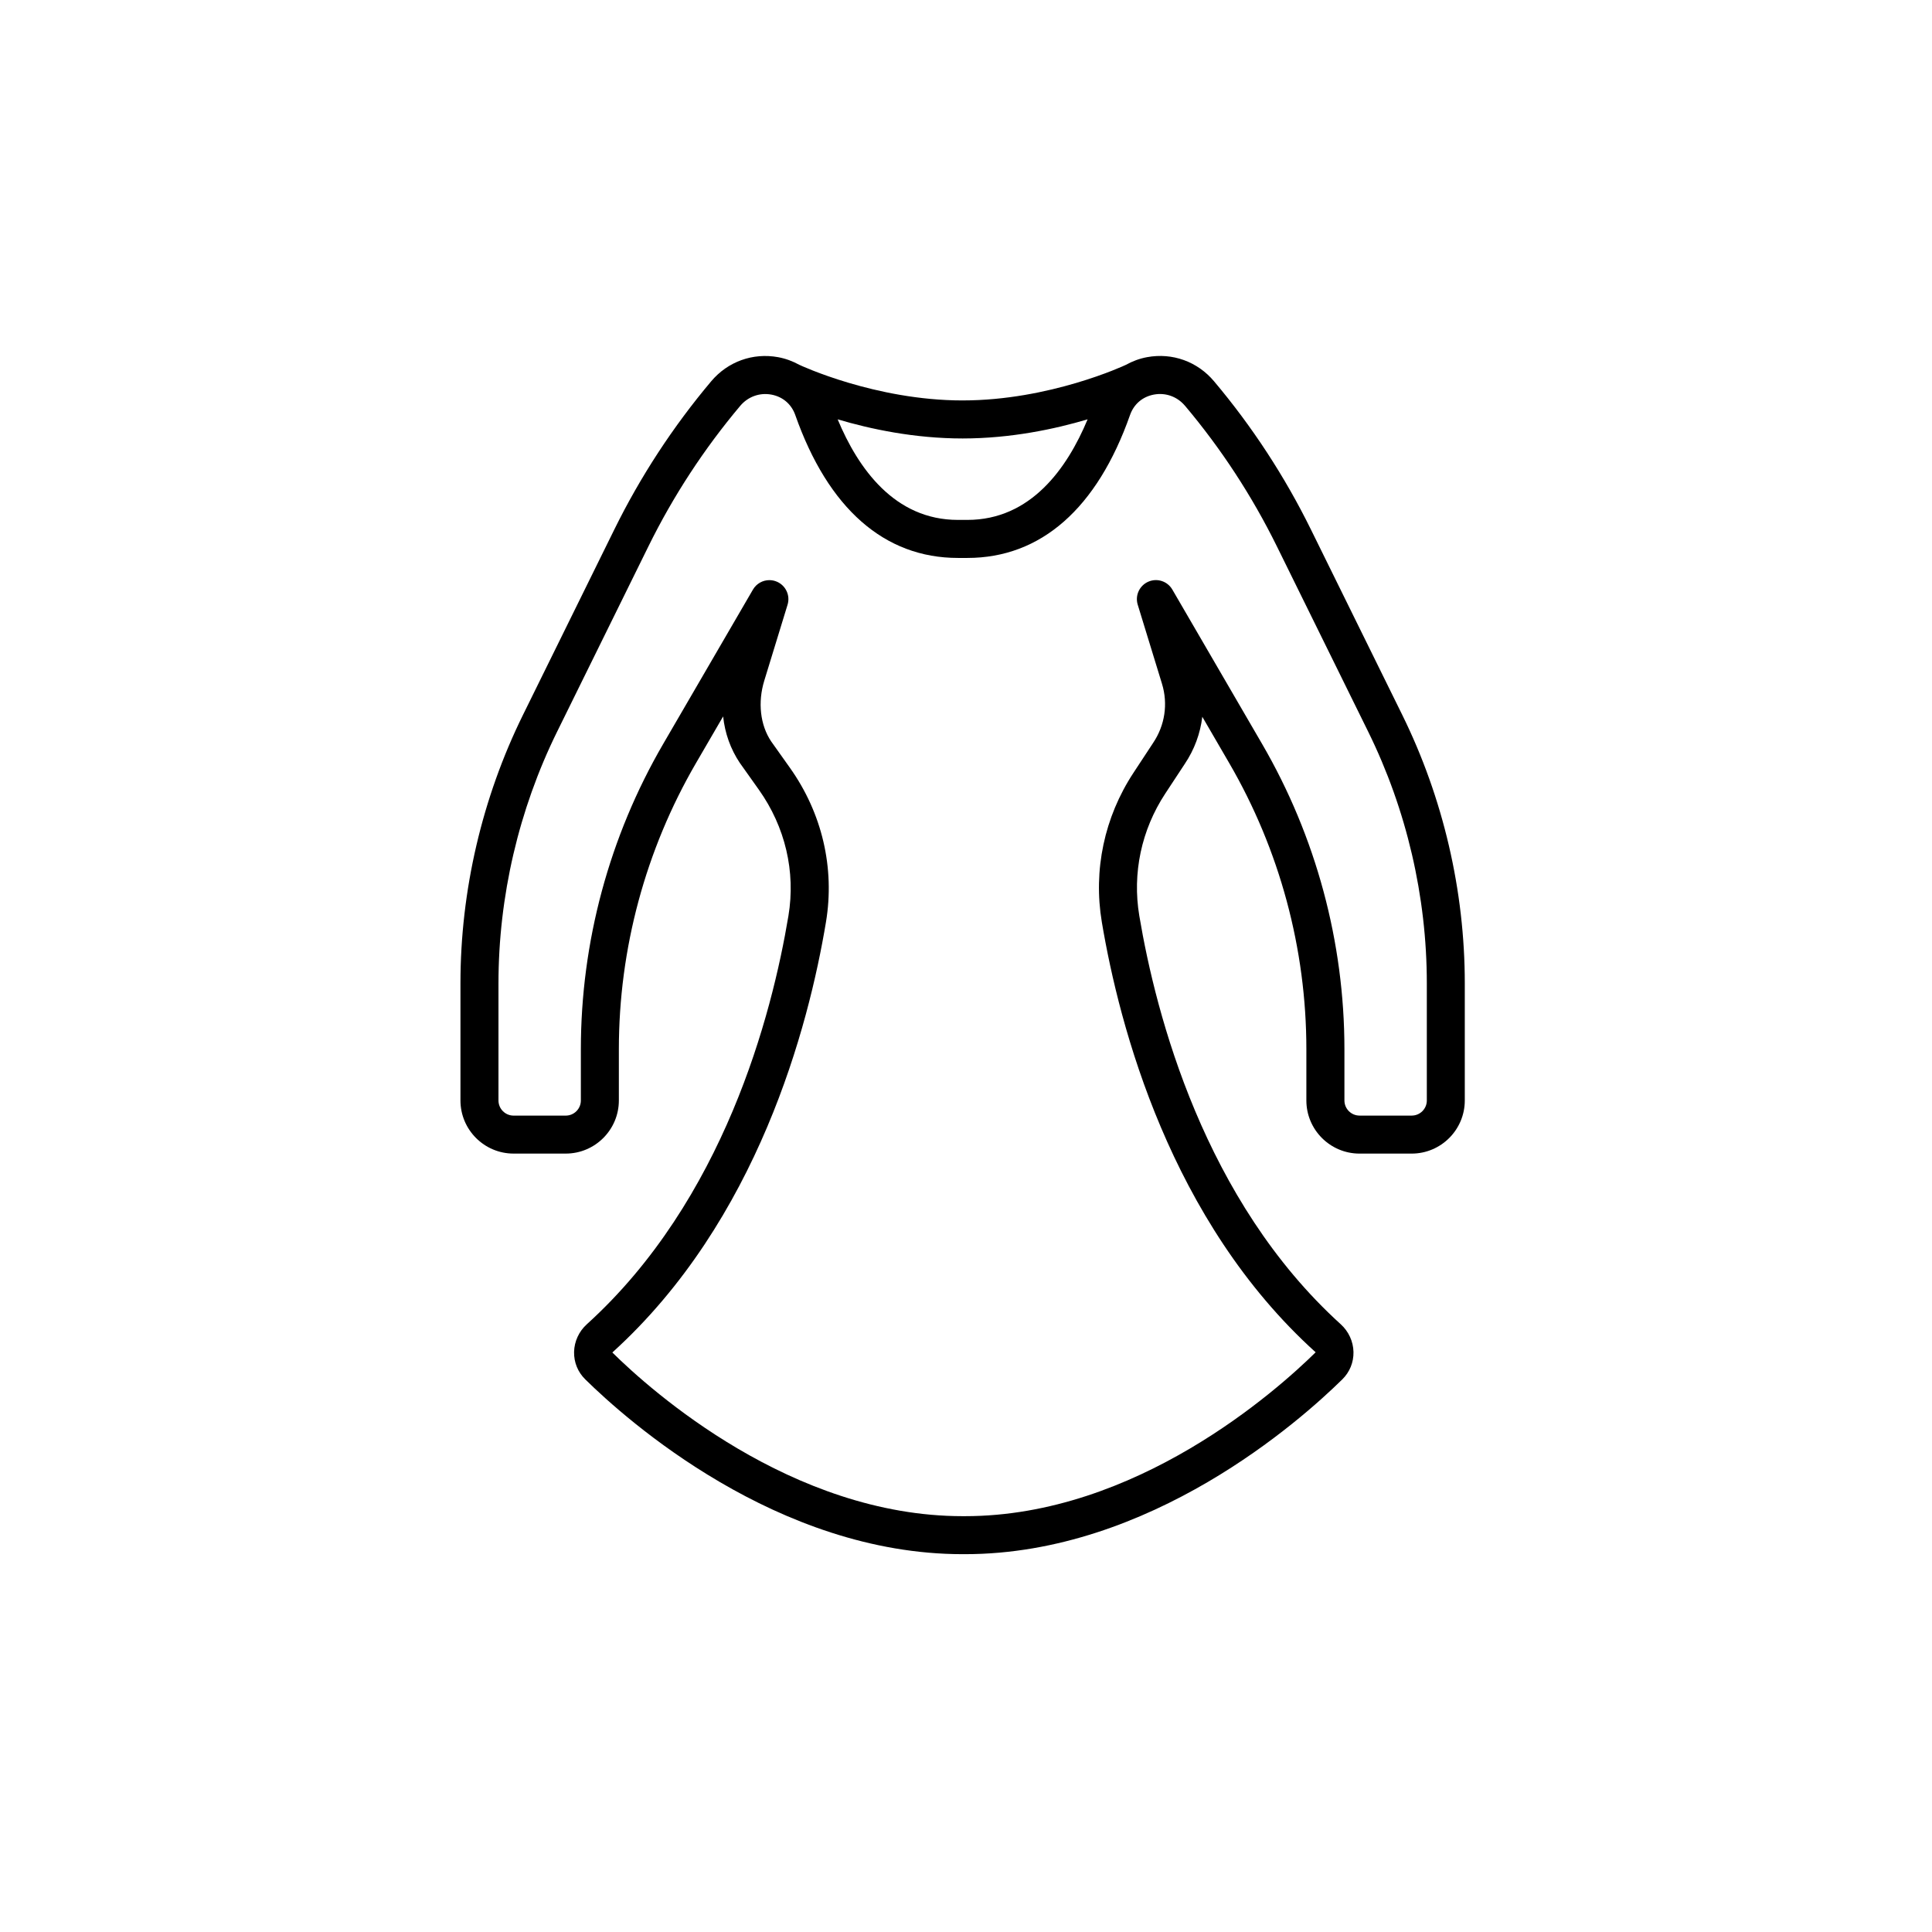
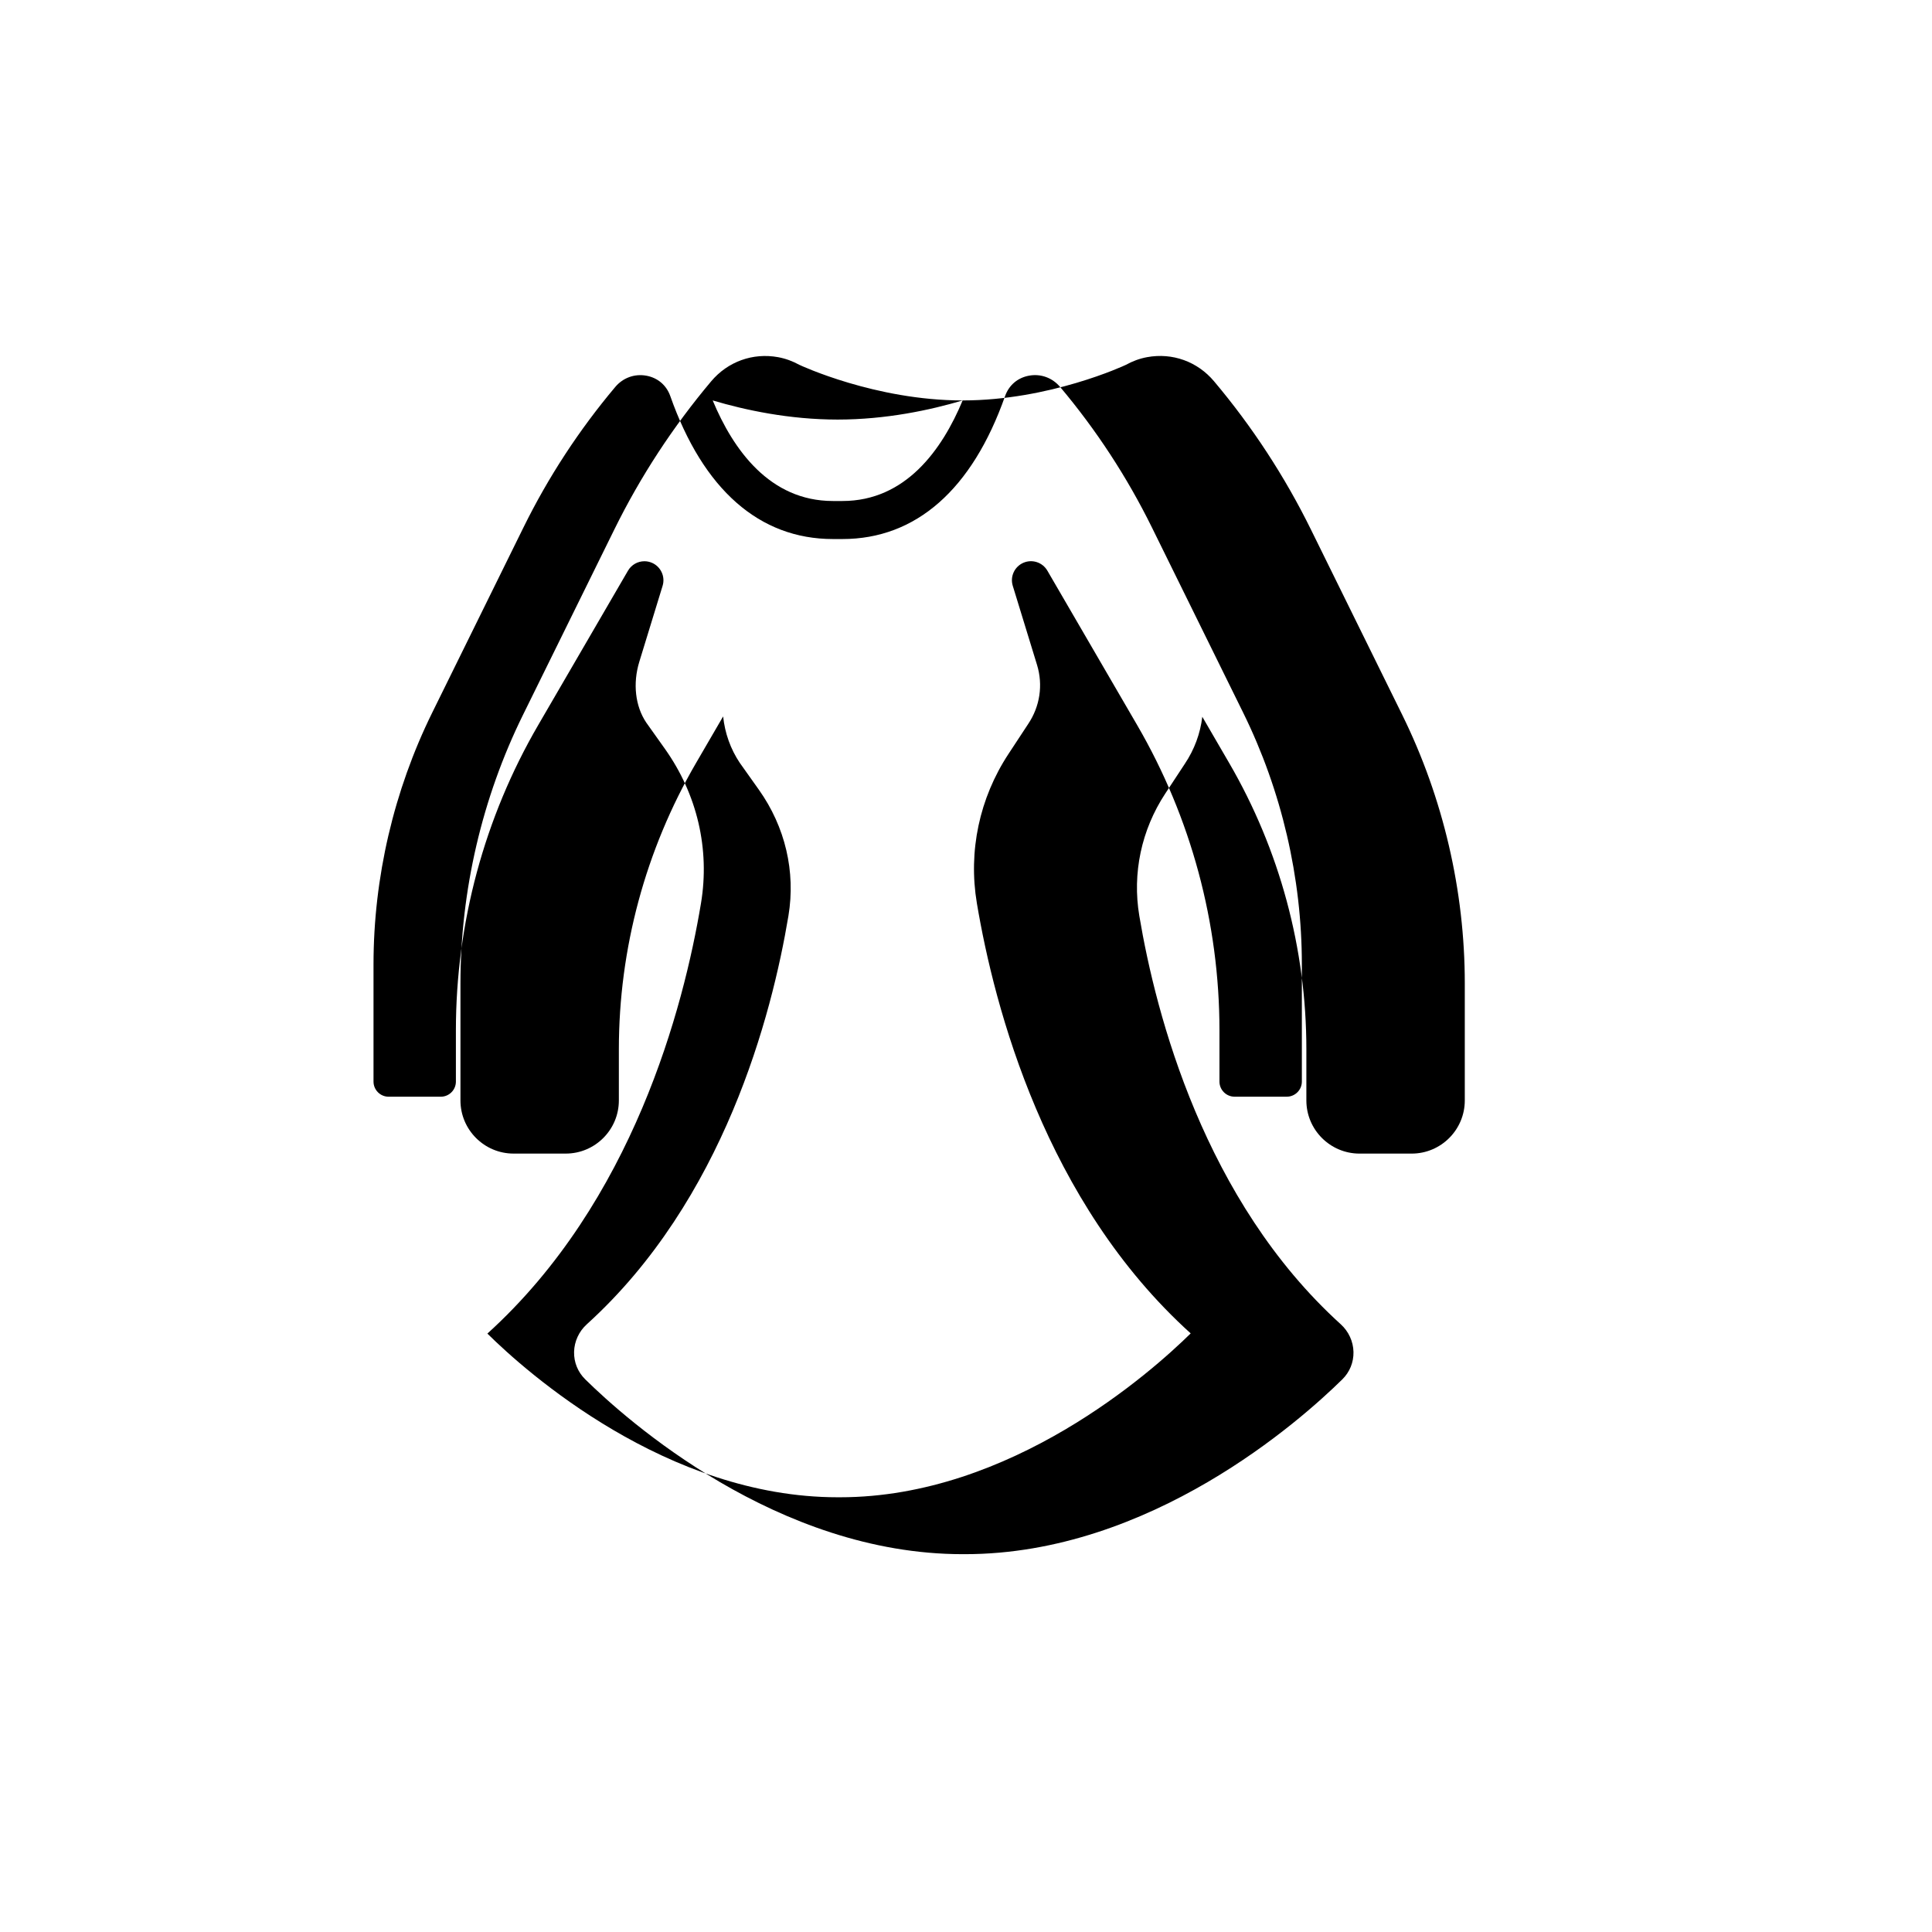
<svg xmlns="http://www.w3.org/2000/svg" fill="#000000" width="800px" height="800px" version="1.1" viewBox="144 144 512 512">
-   <path d="m399.11 250.12c-23.176 0-43.078-9.34-43.273-9.434h-0.004c-1.723-0.949-3.602-1.66-5.625-2.031-6.707-1.219-13.332 1.168-17.738 6.394-10.102 11.996-18.742 25.211-25.672 39.281l-24.207 49.133c-10.84 21.996-16.566 46.59-16.566 71.117v31.051c0 7.766 6.316 14.082 14.082 14.082h13.816c7.766 0 14.082-6.316 14.082-14.082v-13.578c0-26.609 7.07-52.828 20.441-75.828l7.191-12.363c0.473 4.434 1.957 8.645 4.426 12.32l5.039 7.094c7 9.855 9.785 21.73 7.84 33.434-4.383 26.312-17.145 75.363-53.434 108.24-2.082 1.883-3.312 4.555-3.371 7.324-0.055 2.75 0.992 5.332 2.957 7.266 11.035 10.867 50.867 46.332 100.01 46.332h0.617c49.145 0 88.969-35.457 100.01-46.328 1.965-1.938 3.012-4.516 2.957-7.266-0.059-2.769-1.285-5.441-3.367-7.328-36.145-32.762-48.965-81.883-53.391-108.25-1.891-11.262 0.547-22.754 6.859-32.367l5.18-7.875c2.562-3.809 4.129-8.09 4.656-12.504l7.133 12.27c13.375 23 20.445 49.223 20.445 75.832v13.578c0 7.766 6.32 14.082 14.086 14.082h13.816c7.766 0 14.082-6.316 14.082-14.082v-31.051c0-24.527-5.731-49.117-16.566-71.117l-24.207-49.133c-6.93-14.07-15.57-27.293-25.68-39.293-4.398-5.227-11.023-7.617-17.727-6.391-2.039 0.371-3.926 1.094-5.66 2.051-0.461 0.223-20.223 9.418-43.234 9.418zm33.117 5.008c-5.434 13.051-15.105 26.652-31.863 26.652h-2.512c-16.758 0-26.43-13.598-31.863-26.652 8.609 2.559 20.316 5.07 33.121 5.07 12.801-0.004 24.508-2.512 33.117-5.07zm25.809-3.598c9.586 11.379 17.777 23.914 24.348 37.254l24.207 49.133c10.16 20.621 15.531 43.676 15.531 66.668v31.051c0 2.211-1.797 4.008-4.008 4.008h-13.816c-2.211 0-4.012-1.797-4.012-4.008v-13.578c0-28.387-7.543-56.359-21.812-80.898l-23.793-40.918c-1.289-2.219-4.031-3.113-6.371-2.086-2.348 1.027-3.551 3.648-2.801 6.094l6.43 20.961c1.629 5.316 0.781 11.008-2.352 15.668l-5.207 7.922c-7.719 11.742-10.695 25.793-8.383 39.57 4.641 27.652 18.164 79.238 56.664 114-10.344 10.188-47.621 43.43-92.934 43.43h-0.617c-45.312 0-82.594-33.246-92.832-43.379 38.551-34.922 52.016-86.445 56.609-114.05 2.387-14.348-1.012-28.883-9.566-40.922l-4.961-6.981c-2.898-4.324-3.582-10.336-1.82-16.086l6.172-20.125c0.75-2.445-0.453-5.066-2.801-6.094-0.656-0.285-1.34-0.422-2.016-0.422-1.746 0-3.43 0.91-4.356 2.504l-23.797 40.922c-14.27 24.535-21.809 52.512-21.809 80.895v13.578c0 2.211-1.797 4.008-4.008 4.008h-13.816c-2.211 0-4.008-1.797-4.008-4.008v-31.051c0-22.992 5.371-46.043 15.531-66.668l24.207-49.133c6.57-13.34 14.762-25.871 24.34-37.246 2.047-2.426 5.121-3.535 8.219-2.973 3.019 0.551 5.336 2.523 6.352 5.406 8.727 24.785 23.633 37.883 43.105 37.883h2.512c19.473 0 34.375-13.098 43.105-37.883 1.02-2.891 3.332-4.863 6.356-5.414 3.106-0.566 6.164 0.551 8.207 2.977z" />
+   <path d="m399.11 250.12c-23.176 0-43.078-9.34-43.273-9.434h-0.004c-1.723-0.949-3.602-1.66-5.625-2.031-6.707-1.219-13.332 1.168-17.738 6.394-10.102 11.996-18.742 25.211-25.672 39.281l-24.207 49.133c-10.84 21.996-16.566 46.59-16.566 71.117v31.051c0 7.766 6.316 14.082 14.082 14.082h13.816c7.766 0 14.082-6.316 14.082-14.082v-13.578c0-26.609 7.07-52.828 20.441-75.828l7.191-12.363c0.473 4.434 1.957 8.645 4.426 12.32l5.039 7.094c7 9.855 9.785 21.73 7.84 33.434-4.383 26.312-17.145 75.363-53.434 108.24-2.082 1.883-3.312 4.555-3.371 7.324-0.055 2.75 0.992 5.332 2.957 7.266 11.035 10.867 50.867 46.332 100.01 46.332h0.617c49.145 0 88.969-35.457 100.01-46.328 1.965-1.938 3.012-4.516 2.957-7.266-0.059-2.769-1.285-5.441-3.367-7.328-36.145-32.762-48.965-81.883-53.391-108.25-1.891-11.262 0.547-22.754 6.859-32.367l5.18-7.875c2.562-3.809 4.129-8.09 4.656-12.504l7.133 12.27c13.375 23 20.445 49.223 20.445 75.832v13.578c0 7.766 6.32 14.082 14.086 14.082h13.816c7.766 0 14.082-6.316 14.082-14.082v-31.051c0-24.527-5.731-49.117-16.566-71.117l-24.207-49.133c-6.93-14.07-15.57-27.293-25.68-39.293-4.398-5.227-11.023-7.617-17.727-6.391-2.039 0.371-3.926 1.094-5.66 2.051-0.461 0.223-20.223 9.418-43.234 9.418zc-5.434 13.051-15.105 26.652-31.863 26.652h-2.512c-16.758 0-26.43-13.598-31.863-26.652 8.609 2.559 20.316 5.07 33.121 5.07 12.801-0.004 24.508-2.512 33.117-5.07zm25.809-3.598c9.586 11.379 17.777 23.914 24.348 37.254l24.207 49.133c10.16 20.621 15.531 43.676 15.531 66.668v31.051c0 2.211-1.797 4.008-4.008 4.008h-13.816c-2.211 0-4.012-1.797-4.012-4.008v-13.578c0-28.387-7.543-56.359-21.812-80.898l-23.793-40.918c-1.289-2.219-4.031-3.113-6.371-2.086-2.348 1.027-3.551 3.648-2.801 6.094l6.43 20.961c1.629 5.316 0.781 11.008-2.352 15.668l-5.207 7.922c-7.719 11.742-10.695 25.793-8.383 39.57 4.641 27.652 18.164 79.238 56.664 114-10.344 10.188-47.621 43.43-92.934 43.43h-0.617c-45.312 0-82.594-33.246-92.832-43.379 38.551-34.922 52.016-86.445 56.609-114.05 2.387-14.348-1.012-28.883-9.566-40.922l-4.961-6.981c-2.898-4.324-3.582-10.336-1.82-16.086l6.172-20.125c0.75-2.445-0.453-5.066-2.801-6.094-0.656-0.285-1.34-0.422-2.016-0.422-1.746 0-3.43 0.91-4.356 2.504l-23.797 40.922c-14.27 24.535-21.809 52.512-21.809 80.895v13.578c0 2.211-1.797 4.008-4.008 4.008h-13.816c-2.211 0-4.008-1.797-4.008-4.008v-31.051c0-22.992 5.371-46.043 15.531-66.668l24.207-49.133c6.57-13.34 14.762-25.871 24.34-37.246 2.047-2.426 5.121-3.535 8.219-2.973 3.019 0.551 5.336 2.523 6.352 5.406 8.727 24.785 23.633 37.883 43.105 37.883h2.512c19.473 0 34.375-13.098 43.105-37.883 1.02-2.891 3.332-4.863 6.356-5.414 3.106-0.566 6.164 0.551 8.207 2.977z" />
</svg>